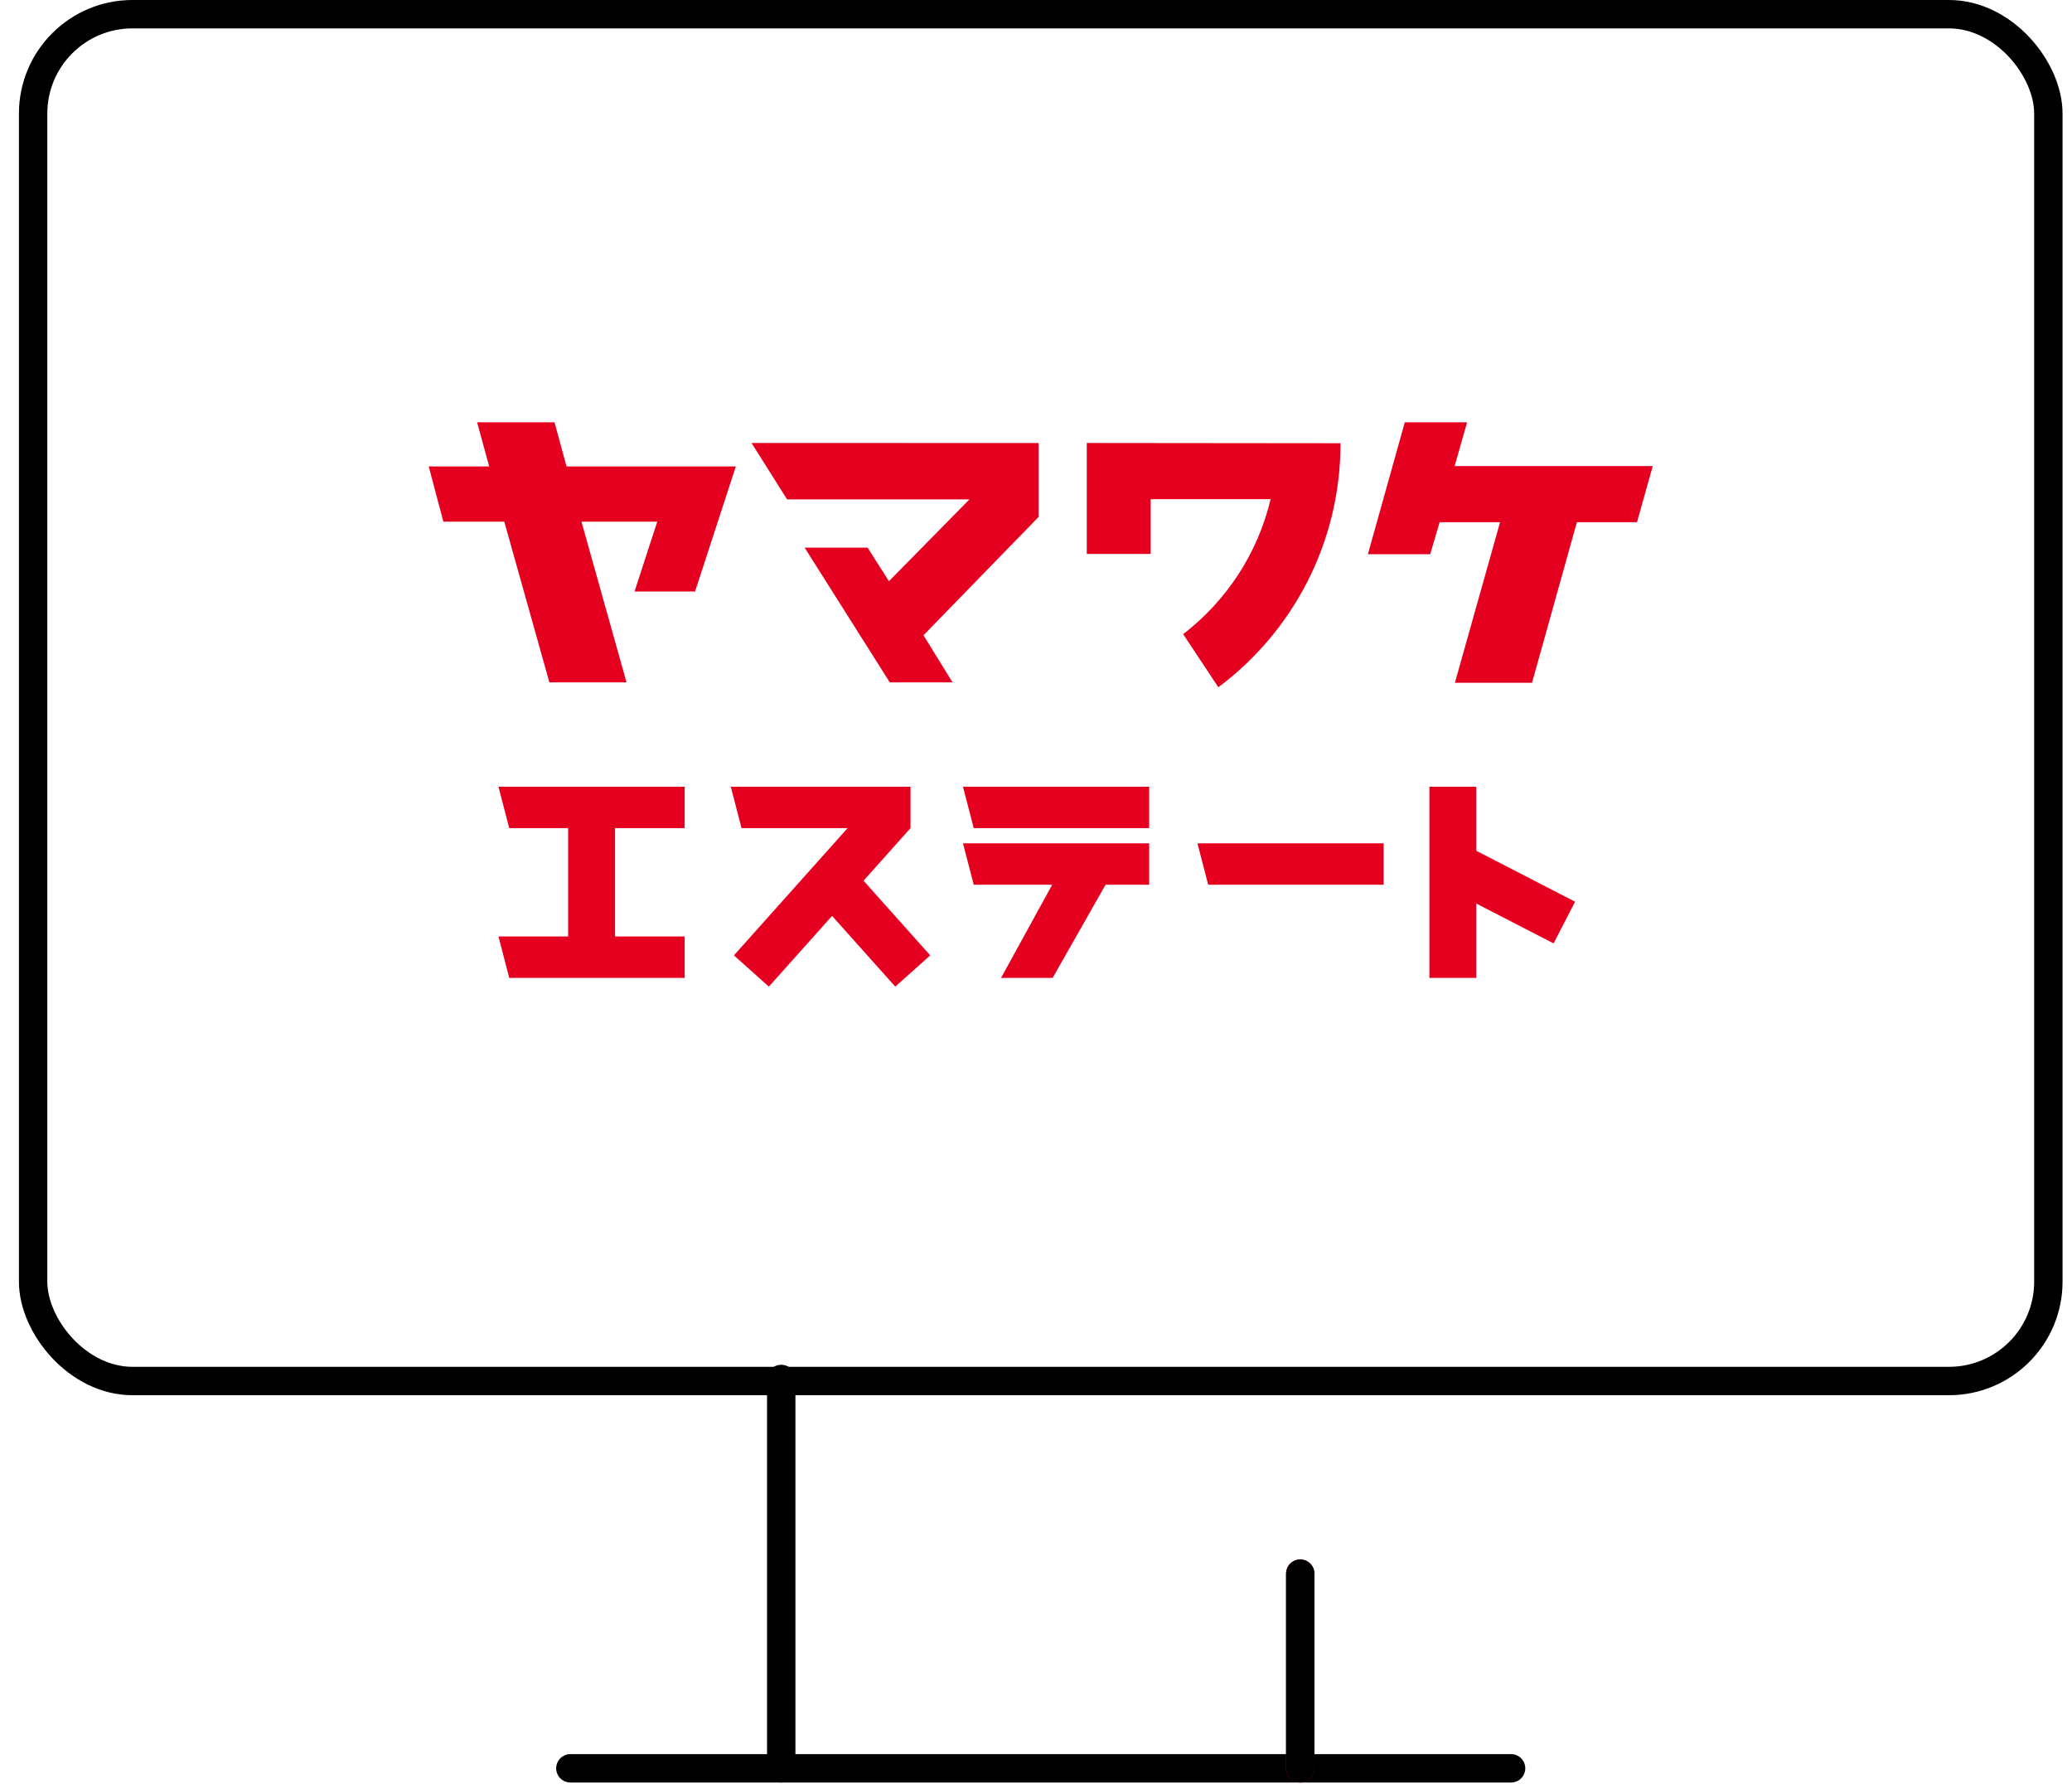
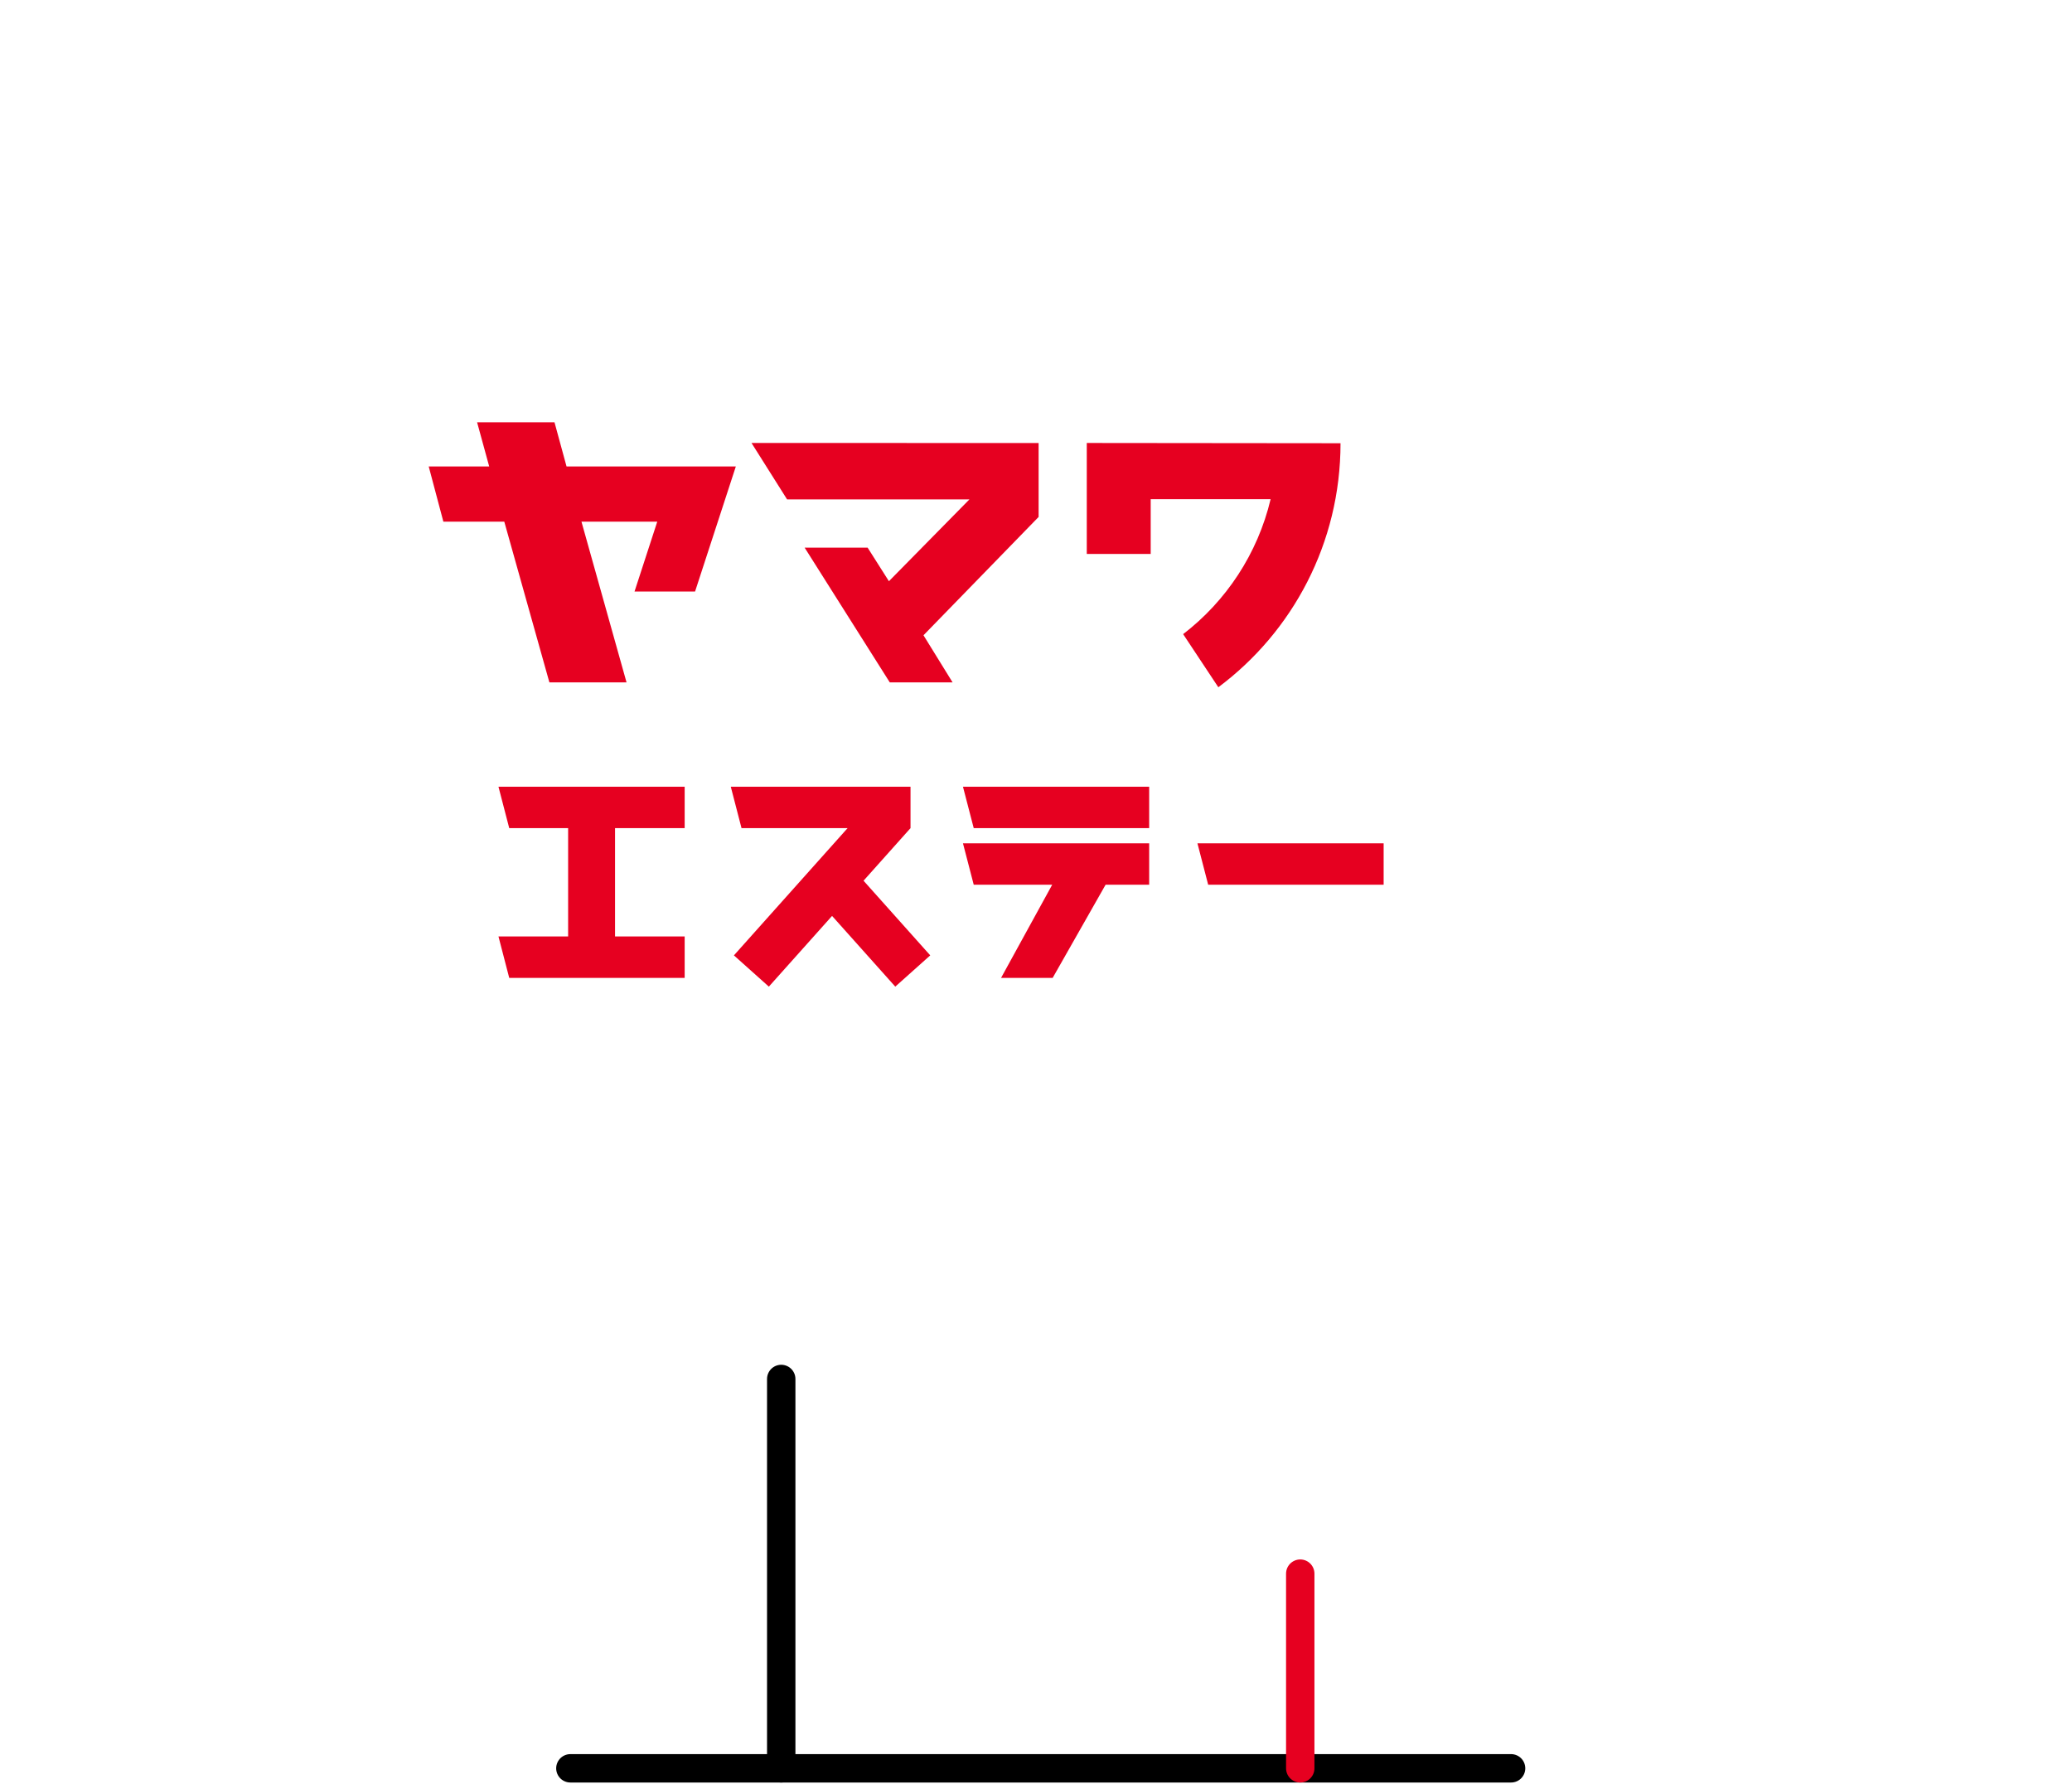
<svg xmlns="http://www.w3.org/2000/svg" width="73" height="63" viewBox="0 0 73 63" fill="none">
  <path d="M53.238 62.285L20.095 62.285" stroke="black" stroke-linecap="round" />
  <path d="M45.81 55.428L45.81 62.285" stroke="#E60020" stroke-linecap="round" />
  <path d="M27.524 48.571L27.524 62.285" stroke="black" stroke-linecap="round" />
-   <path d="M45.81 55.428L45.81 62.285" stroke="black" stroke-linecap="round" />
-   <rect x="1.167" y="0.5" width="71" height="48.143" rx="3.5" stroke="black" />
  <path d="M42.566 31.162H48.748V29.704H42.188L42.566 31.162Z" fill="#E60020" />
  <path d="M17.941 29.169H20.016V32.985H17.562L17.941 34.444H20.016H21.669H24.122V32.985H21.669V29.169H24.122V27.711H17.562L17.941 29.169Z" fill="#E60020" />
-   <path d="M52.012 27.711H50.36V34.444H52.012V31.825L54.736 33.23L55.493 31.761L52.012 29.966V27.711Z" fill="#E60020" />
  <path d="M34.306 29.169H40.487V27.711H33.927L34.306 29.169Z" fill="#E60020" />
  <path d="M34.306 31.162H37.071L35.269 34.444H37.087L38.952 31.162H38.965H40.487V29.704H33.927L34.306 31.162Z" fill="#E60020" />
  <path d="M32.079 29.169V27.711H25.747L26.125 29.169H29.862L25.857 33.651L27.088 34.752L29.315 32.261L31.542 34.752L32.774 33.651L30.424 31.021L32.079 29.169Z" fill="#E60020" />
  <path d="M19.96 16.429L19.536 14.875H16.809L17.235 16.429H15.104L15.621 18.375H17.767L19.356 24.035H22.074L20.486 18.375H23.156L22.355 20.836H24.488L25.925 16.429H19.96Z" fill="#E60020" />
  <path d="M41.684 22.336L42.924 24.207C45.536 22.257 47.229 19.134 47.229 15.612L38.289 15.603V19.512H40.541V17.582H44.766C44.309 19.505 43.199 21.173 41.684 22.336V22.336Z" fill="#E60020" />
-   <path d="M51.249 16.416L51.688 14.875H49.493L48.193 19.522H50.388L50.721 18.395H52.849L51.258 24.05H53.976L55.556 18.395H57.674L58.229 16.416H51.249Z" fill="#E60020" />
  <path d="M36.592 18.208V15.604L26.477 15.603L27.731 17.591H34.154L31.318 20.472L30.568 19.29H28.349L31.348 24.035H33.561L32.536 22.376L36.592 18.208Z" fill="#E60020" />
</svg>